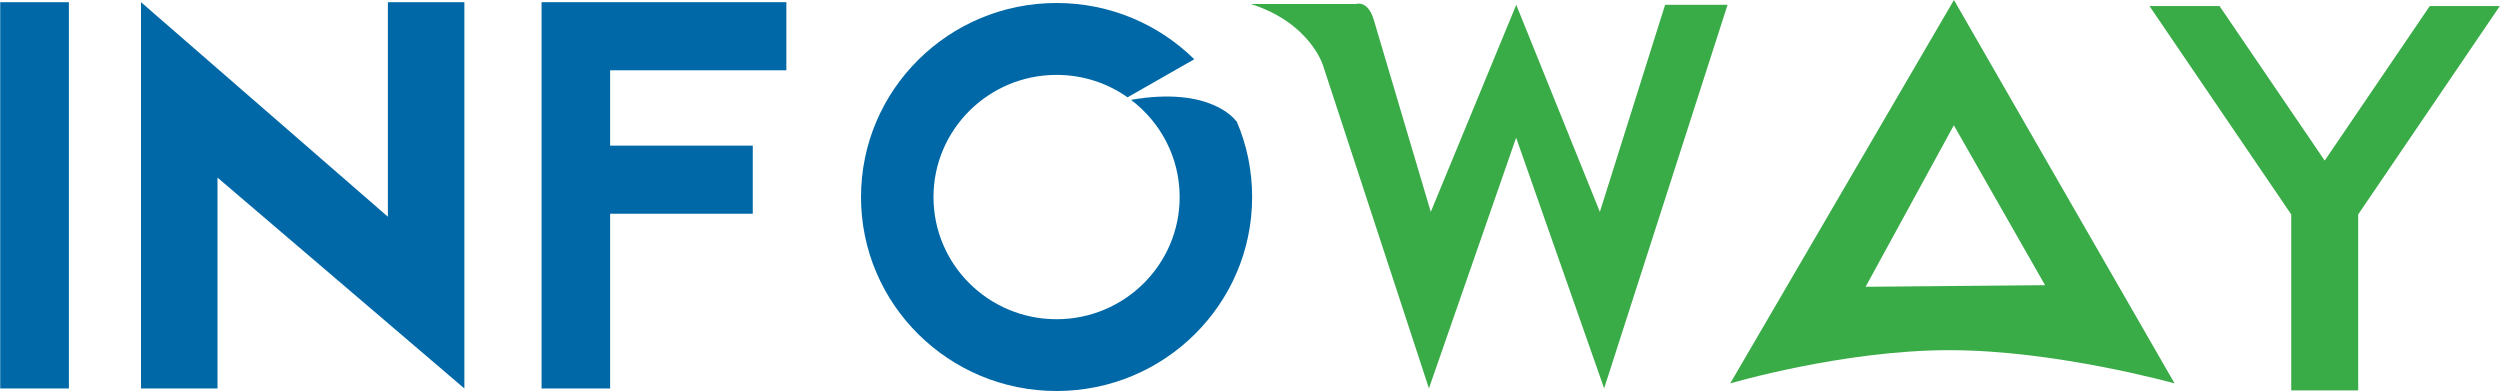
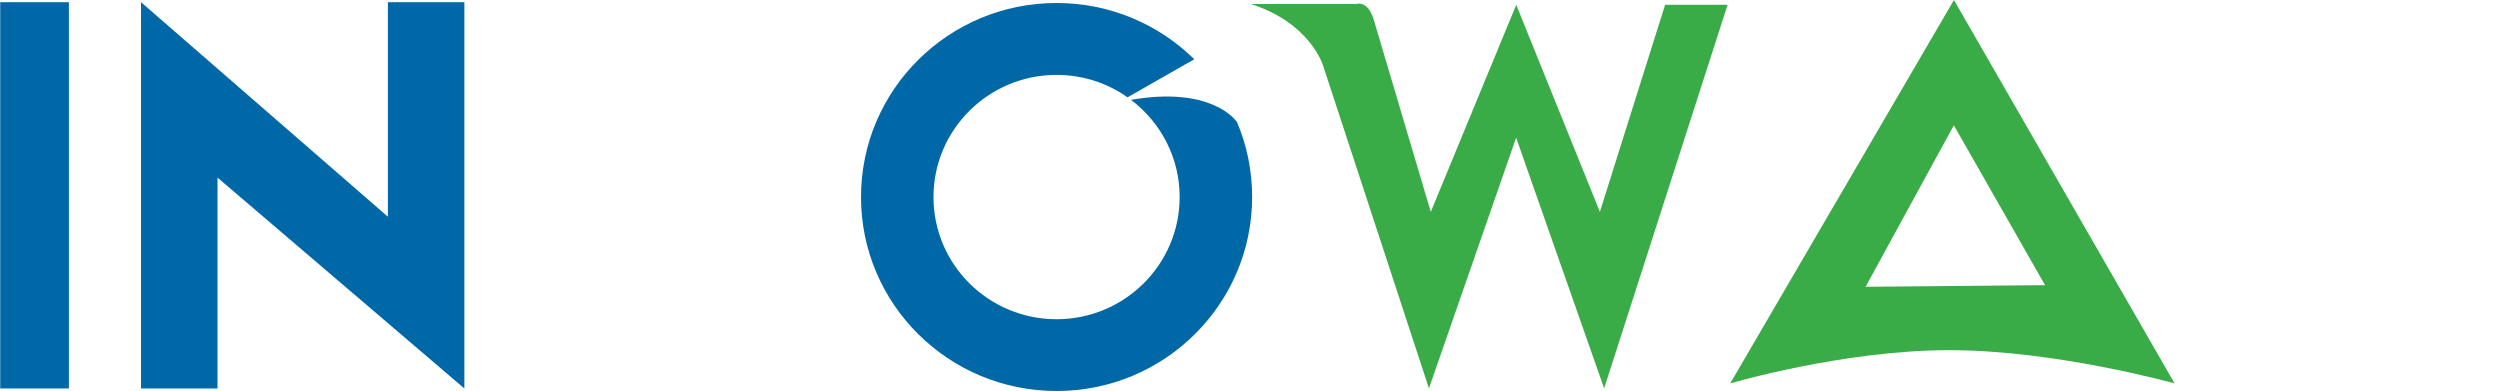
<svg xmlns="http://www.w3.org/2000/svg" id="Layer_1" viewBox="0 0 2172.9 339.9" width="2500" height="391">
  <style>.st0{fill:#0068a6}.st1{fill:#39ab47}</style>
  <title>infoway-logo</title>
  <path id="Fill-1" class="st0" d="M0 1.9h59.7v335.8H0z" />
  <path id="Fill-2" class="st0" d="M337 188.4L122.4 1.9v335.8h66.5V154.4l214.6 183.3V1.9H337v186.5" />
-   <path id="Fill-3" class="st0" d="M493.4 1.9h-22.8v335.8h59.6V185.8h124v-59.2h-124V61.1h153.2V1.9h-190" />
  <path id="Fill-4" class="st0" d="M1074.9 105.6l-.8-.7s-21.2-30.3-91.1-18.1c25.7 19.4 42.3 50 42.3 84.5 0 58.6-47.9 106.2-107 106.2s-107-47.5-107-106.2c0-58.6 47.9-106.2 107-106.2 23 0 44.3 7.2 61.7 19.5l58-33.1c-30.7-30.2-73-48.9-119.7-48.9-93.9 0-170 75.5-170 168.7 0 93.1 76.1 168.6 170 168.6s170-75.5 170-168.6c0-23.4-4.7-45.5-13.4-65.7" />
  <path id="Fill-6" class="st1" d="M1390.6 184.2l-72.7-180-74.3 180-49.8-167.8c-5.4-16.7-15.3-12.9-15.3-12.9h-91.2c52.1 16.7 62.8 53.9 62.8 53.9l91.9 280.2 75.8-217.9 76.5 217.9L1501.6 4.2h-54.3l-56.7 180" />
  <path id="Fill-8" class="st1" d="M1621.6 249.3l76.7-140.4 79.3 139-156 1.4zm-117.7 84s97.8-28.9 190.5-28.9c92.6 0 195.8 28.9 195.8 28.9L1698.4 0l-194.5 333.3z" />
-   <path id="Fill-9" class="st1" d="M2112 5.3l-91.3 134.3-91.4-134.3h-60.9l123.2 181.1v153h58.2v-153L2172.9 5.3H2112" />
</svg>